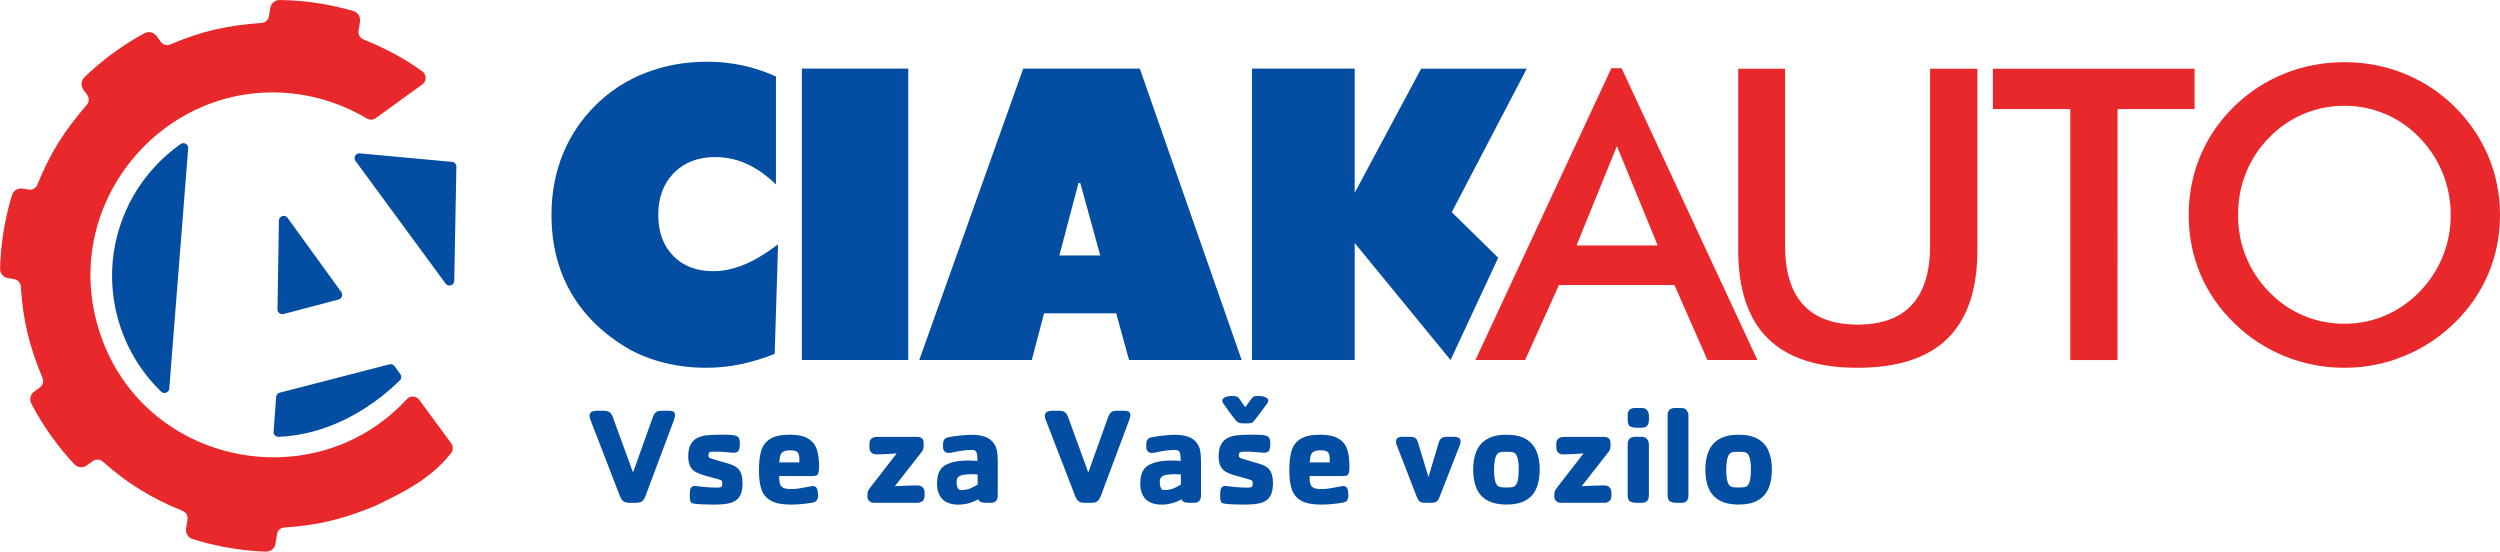
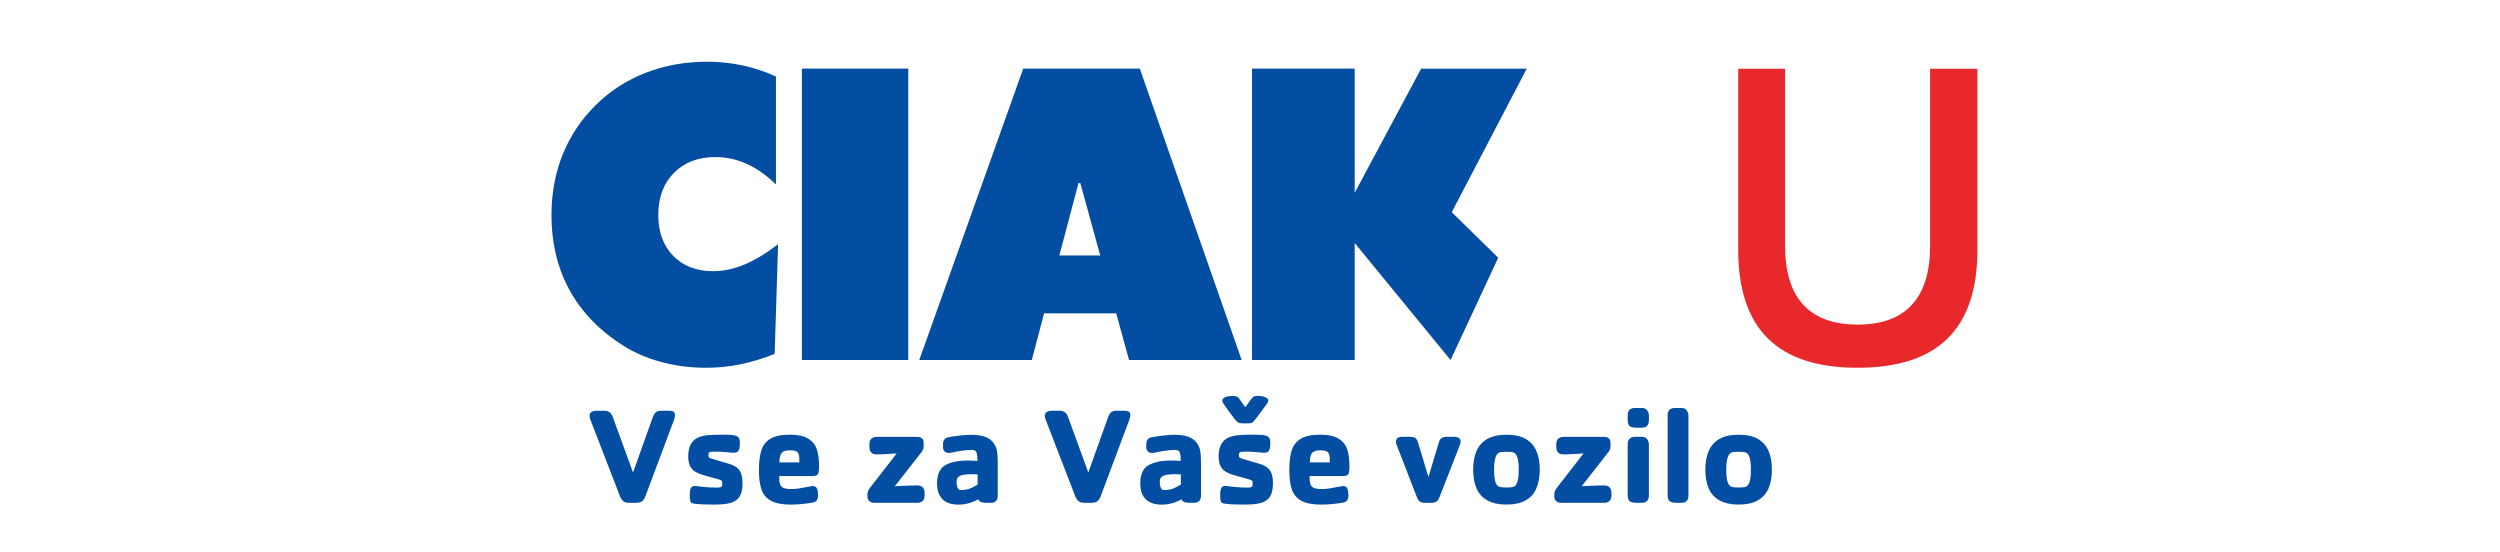
<svg xmlns="http://www.w3.org/2000/svg" id="Layer_2" data-name="Layer 2" viewBox="0 0 748.71 165.2">
  <defs>
    <style>      .cls-1 {        fill: #e9282b;      }      .cls-1, .cls-2 {        fill-rule: evenodd;      }      .cls-2, .cls-3 {        fill: #034ea2;      }    </style>
  </defs>
  <g id="Layer_1-2" data-name="Layer 1">
-     <path class="cls-2" d="M119.9,112.06c-.68-.95-1.02-1.37-1.74-2.39-.35-.5-.94-.71-1.53-.56l-32.86,8.49c-.61.16-1.03.66-1.07,1.29l-.76,10.39c-.03.42.11.8.4,1.1.29.3.66.45,1.09.44,13.72-.52,26.57-7.38,36.31-16.89.51-.5.58-1.29.16-1.87M84.89,94.05c4.93-1.31,11.55-3.04,16.52-4.35.47-.12.82-.45.99-.91.16-.46.1-.93-.19-1.33l-16.09-22.22c-.37-.51-.99-.72-1.59-.53-.6.19-.99.72-1,1.35-.14,8.85-.29,17.71-.43,26.57,0,.47.19.87.55,1.15.37.29.8.38,1.25.26ZM135.38,48.48l-27.62-2.55c-.58-.05-1.1.22-1.38.72-.28.5-.25,1.09.09,1.56l26.98,36.72c.37.5.99.71,1.59.52.6-.19.99-.72,1-1.34l.64-34.17c.01-.75-.55-1.39-1.3-1.46ZM50.69,116.37c.95-12.08,1.91-24.16,2.86-36.23.94-11.89,1.88-23.8,2.81-35.71.04-.57-.23-1.08-.72-1.36-.49-.28-1.07-.26-1.54.07-5.76,4.04-10.51,9.26-13.99,15.22-6.19,10.66-8.34,23.7-4.95,36.54,2.34,8.86,6.98,16.47,13.1,22.39.41.4.97.51,1.51.31.53-.2.88-.66.92-1.23Z" />
-     <path class="cls-1" d="M25.97,139.41c.61-.44,1.22-.88,1.83-1.32.92-.66,2.14-.6,2.99.15,7.41,6.58,14.7,11.08,23.9,14.76,1.05.42,1.65,1.48,1.47,2.6-.14.89-.28,1.78-.43,2.68-.22,1.4.6,2.73,1.95,3.16,6.45,2.03,13.26,3.3,20.32,3.7.54.03,1.08.05,1.61.07,1.44.05,2.67-.96,2.9-2.38.16-.95.31-1.91.46-2.86.18-1.12,1.09-1.95,2.23-2.01,10.09-.58,18.03-2.65,27.26-6.5.05-.02.1-.04.15-.07,8.31-4.05,16.12-7.78,22.42-15.59.73-.9.76-2.14.07-3.08l-9.54-12.98c-.44-.6-1.06-.94-1.8-.99-.74-.04-1.4.22-1.9.77-28.48,30.93-81.77,19.18-92.96-23.23C18.84,58.06,51.99,21.56,91.35,28.54c6.57,1.19,12.87,3.58,18.55,6.96.84.5,1.83.45,2.62-.11,4.66-3.35,9.31-6.73,13.97-10.12.64-.46.98-1.14.98-1.93,0-.79-.34-1.47-.97-1.93-5.58-4.11-11.21-6.95-17.68-9.61-1.04-.43-1.63-1.49-1.45-2.6.15-.9.3-1.8.45-2.71.23-1.42-.62-2.78-2.01-3.19-5.94-1.73-12.17-2.83-18.62-3.18-1.14-.06-2.28-.1-3.41-.12-1.42-.02-2.62.99-2.84,2.39-.13.82-.27,1.65-.4,2.47-.18,1.1-1.07,1.92-2.18,2-10.54.79-17.7,2.38-27.37,6.45-1.04.44-2.2.11-2.86-.8-.42-.57-.83-1.14-1.24-1.71-.84-1.16-2.39-1.52-3.66-.83-6.56,3.56-12.59,8-17.94,13.15-1.03.99-1.17,2.55-.33,3.71.38.53.77,1.06,1.15,1.59.66.91.61,2.12-.12,2.97-6.75,7.84-10.87,14.25-14.8,23.93-.42,1.05-1.48,1.64-2.6,1.46l-1.83-.3c-1.41-.23-2.75.61-3.17,1.97-1.9,6.23-3.09,12.79-3.47,19.59-.04.8-.08,1.6-.1,2.39-.04,1.43.97,2.65,2.38,2.87l1.82.3c1.12.18,1.94,1.08,2.01,2.21.63,10.15,2.6,18.08,6.5,27.38.43,1.04.11,2.2-.8,2.86-.56.41-1.13.82-1.69,1.23-1.15.83-1.51,2.36-.85,3.62,3.46,6.61,7.8,12.71,12.87,18.14.98,1.05,2.57,1.21,3.74.36" />
    <path class="cls-2" d="M240.15,107.81V20.55s31.86,0,31.86,0v87.26s-31.86,0-31.86,0ZM374.95,107.82V20.55s30.76,0,30.76,0v37.19s19.9-37.18,19.9-37.18h31.63s-22.46,42.98-22.46,42.98l13.91,13.66-14.27,30.62-28.71-35.03v35.03s-30.76,0-30.76,0ZM334.28,93.83h-21.59s-3.69,13.98-3.69,13.98h-33.69s31.13-87.26,31.13-87.26h34.91s30.51,87.27,30.51,87.27h-33.73s-3.85-13.98-3.85-13.98ZM317.27,76.5h12.23s-5.97-21.7-5.97-21.7h-.53s-5.74,21.7-5.74,21.7ZM232.37,55.21c-2.87-2.75-5.77-4.8-8.76-6.14-2.99-1.36-6.12-2.03-9.42-2.03-5.13,0-9.26,1.59-12.37,4.74-3.11,3.15-4.68,7.34-4.68,12.59,0,5.11,1.49,9.19,4.48,12.26,2.97,3.05,6.97,4.58,11.98,4.58,3.01,0,6.08-.65,9.19-1.93,3.13-1.28,6.53-3.31,10.23-6.12l-1.02,32.81c-3.42,1.38-6.83,2.42-10.25,3.13-3.4.69-6.81,1.04-10.23,1.04-4.25,0-8.34-.47-12.29-1.42-3.93-.96-7.49-2.32-10.66-4.07-7.71-4.43-13.53-10.07-17.49-16.86-3.95-6.79-5.92-14.59-5.92-23.42,0-6.51,1.12-12.55,3.36-18.12,2.26-5.55,5.51-10.45,9.81-14.71,4.33-4.29,9.35-7.55,15.05-9.74,5.7-2.22,11.86-3.32,18.49-3.32,3.54,0,7.02.37,10.46,1.1,3.44.73,6.79,1.85,10.05,3.32v32.32Z" />
-     <path class="cls-1" d="M511.35,107.82l-9.89-22.46h-34.58s-10.13,22.46-10.13,22.46h-14.89s40.72-87.4,40.72-87.4h3.06s40.68,87.4,40.68,87.4h-14.97ZM472.13,73.52h24.33s-12.22-29.78-12.22-29.78l-12.1,29.78Z" />
    <path class="cls-1" d="M520.57,20.58h14.03s0,52.98,0,52.98c0,7.85,1.81,13.77,5.45,17.71,3.64,3.97,9.07,5.94,16.31,5.94,7.18,0,12.59-1.97,16.23-5.94,3.64-3.95,5.45-9.86,5.45-17.71V20.58s14.16,0,14.16,0v54.28c0,11.8-2.97,20.64-8.93,26.5-5.96,5.86-14.95,8.78-26.95,8.78-12,0-20.95-2.93-26.86-8.77-5.92-5.84-8.89-14.68-8.89-26.52V20.58Z" />
-     <polygon class="cls-1" points="634.18 32.66 634.17 107.83 620.02 107.83 620.02 32.66 596.84 32.66 596.84 20.58 657.24 20.59 657.24 32.66 634.18 32.66" />
-     <path class="cls-1" d="M748.71,64.39c0,6.2-1.16,12.06-3.48,17.57-2.34,5.53-5.72,10.45-10.17,14.78-4.47,4.33-9.54,7.65-15.19,9.94-5.63,2.3-11.55,3.46-17.73,3.46-6.28,0-12.26-1.16-17.98-3.48-5.69-2.34-10.72-5.63-15.09-9.93-4.45-4.33-7.83-9.23-10.13-14.72-2.3-5.47-3.46-11.35-3.46-17.63,0-6.24,1.16-12.12,3.46-17.63,2.3-5.53,5.67-10.47,10.13-14.85,4.45-4.33,9.5-7.63,15.13-9.88,5.63-2.26,11.61-3.4,17.94-3.4,6.26,0,12.2,1.14,17.83,3.4,5.61,2.26,10.66,5.55,15.09,9.88,4.45,4.41,7.83,9.4,10.17,14.93,2.32,5.55,3.48,11.39,3.48,17.55M733.95,64.39c0-4.41-.81-8.6-2.42-12.57-1.61-3.97-3.92-7.5-6.93-10.6-2.95-3.07-6.34-5.41-10.21-7.06-3.88-1.65-7.97-2.48-12.24-2.48-4.29,0-8.38.81-12.26,2.44-3.86,1.63-7.32,3.99-10.33,7.1-3.01,3.05-5.33,6.57-6.92,10.53-1.59,3.97-2.38,8.18-2.38,12.63,0,4.41.79,8.58,2.38,12.51,1.59,3.93,3.9,7.44,6.91,10.53,3.01,3.11,6.45,5.47,10.31,7.1,3.84,1.63,7.95,2.44,12.28,2.44,4.25,0,8.28-.81,12.12-2.44,3.82-1.63,7.28-3.99,10.33-7.1,3.01-3.09,5.33-6.61,6.94-10.55,1.61-3.97,2.42-8.11,2.42-12.49Z" />
    <path class="cls-3" d="M524.38,140.66c0-2.08-.23-3.52-.69-4.33-.21-.39-.5-.65-.85-.81-.35-.14-1.07-.22-2.14-.22s-1.78.08-2.14.22c-.36.15-.65.42-.87.81-.47.87-.71,2.32-.71,4.33,0,2.15.23,3.6.71,4.36.21.36.51.61.87.76.37.14,1.08.22,2.13.22s1.78-.08,2.13-.22c.35-.15.64-.41.85-.76.46-.77.69-2.22.69-4.36M530.65,140.66c0,2.2-.34,4.07-1.01,5.62-.67,1.56-1.74,2.75-3.21,3.58-1.47.83-3.39,1.25-5.73,1.25s-4.24-.42-5.73-1.25c-1.49-.83-2.57-2.02-3.24-3.58-.67-1.56-1.01-3.43-1.01-5.62s.34-4.06,1.01-5.61c.67-1.56,1.75-2.76,3.23-3.6,1.49-.84,3.4-1.26,5.74-1.26s4.28.42,5.75,1.26c1.46.84,2.53,2.04,3.2,3.6.67,1.56,1.01,3.43,1.01,5.61ZM505.67,148.27c0,1.55-.7,2.32-2.11,2.32h-1.49c-.9,0-1.56-.16-1.99-.47-.43-.32-.65-.93-.65-1.84v-23.85c0-.81.19-1.38.57-1.72.39-.34.95-.52,1.7-.52h1.85c.74,0,1.27.24,1.61.72.34.47.5.98.5,1.52v23.85ZM493.82,148.27c0,1.55-.72,2.32-2.15,2.32h-1.57c-.9,0-1.56-.16-1.99-.47-.43-.32-.65-.93-.65-1.84v-15.18c0-1.52.76-2.28,2.27-2.28h1.93c.75,0,1.3.24,1.64.72.34.47.52,1,.52,1.56v15.18ZM493.82,125.81c0,1.52-.72,2.28-2.15,2.28h-1.57c-.91,0-1.58-.15-2-.46-.42-.31-.63-.92-.63-1.82v-1.39c0-.81.19-1.38.57-1.72.39-.34.95-.52,1.7-.52h1.93c.75,0,1.3.23,1.64.7.34.47.52.98.52,1.53v1.39ZM482.58,148.49c0,.74-.21,1.27-.63,1.6-.43.33-.95.5-1.58.5h-12.8c-.62,0-1.12-.17-1.51-.52-.38-.35-.57-.8-.57-1.33v-.7c0-.67.26-1.33.78-1.97l7.98-10.28c-.45.04-1.19.09-2.19.14-1,.05-1.8.1-2.39.12-.59.02-1.04.03-1.36.03-.67,0-1.17-.13-1.49-.39-.32-.25-.52-.54-.61-.85-.09-.32-.13-.69-.13-1.12v-.72c0-.77.21-1.32.63-1.66.41-.34.95-.5,1.61-.5h12.14c.58,0,1.05.15,1.37.46.32.31.48.74.48,1.27v1.15c0,.61-.19,1.14-.58,1.62l-8.04,10.27c2.85-.16,5.08-.24,6.7-.24,1.48,0,2.22.78,2.22,2.36v.78ZM454.85,140.66c0-2.08-.23-3.52-.69-4.33-.21-.39-.5-.65-.85-.81-.35-.14-1.07-.22-2.14-.22s-1.78.08-2.14.22c-.36.15-.65.42-.87.81-.47.87-.71,2.32-.71,4.33,0,2.15.23,3.6.71,4.36.21.36.51.61.87.76.37.14,1.08.22,2.13.22s1.78-.08,2.13-.22c.35-.15.64-.41.85-.76.46-.77.69-2.22.69-4.36ZM461.12,140.66c0,2.2-.34,4.07-1.01,5.62-.67,1.56-1.74,2.75-3.21,3.58-1.47.83-3.39,1.25-5.73,1.25s-4.24-.42-5.73-1.25c-1.49-.83-2.57-2.02-3.24-3.58-.67-1.56-1.01-3.43-1.01-5.62s.34-4.06,1.01-5.61c.67-1.56,1.75-2.76,3.23-3.6,1.49-.84,3.4-1.26,5.74-1.26s4.28.42,5.75,1.26c1.46.84,2.53,2.04,3.2,3.6.67,1.56,1.01,3.43,1.01,5.61ZM437.42,132.3c0,.25-.05.53-.16.83l-6.15,15.76c-.23.62-.53,1.05-.9,1.31-.37.25-.89.39-1.58.39h-1.73c-.73,0-1.27-.12-1.62-.34-.36-.23-.67-.67-.94-1.35l-6.12-15.81c-.1-.27-.16-.53-.16-.78,0-1,.63-1.49,1.9-1.49h2.24c.72,0,1.27.11,1.62.33.36.23.63.67.84,1.32l3.14,10.4,3.1-10.36c.18-.62.45-1.05.84-1.31.39-.25.94-.39,1.69-.39h2.09c.46,0,.89.1,1.29.29.41.2.61.6.61,1.2ZM398.24,138.49v-.99c0-.98-.18-1.66-.54-2.06-.36-.39-1.11-.58-2.24-.58-.86,0-1.52.12-1.97.37-.46.25-.77.63-.94,1.14-.17.51-.26,1.22-.29,2.12h5.99ZM404.14,139.72c0,.89-.06,1.53-.19,1.93-.12.39-.34.65-.65.76-.3.12-.76.17-1.4.17h-9.7v.65c0,.76.1,1.37.28,1.85.19.47.53.83,1.03,1.05.5.22,1.22.33,2.16.33.82,0,1.63-.05,2.43-.17.8-.12,1.79-.3,2.97-.54.56-.13.92-.2,1.07-.2.72,0,1.17.26,1.38.79.21.54.31,1.2.31,2.01,0,.63-.13,1.14-.39,1.51-.26.37-.76.61-1.5.72-2.31.36-4.42.54-6.31.54-2.53,0-4.48-.38-5.86-1.13-1.38-.75-2.33-1.86-2.86-3.34-.52-1.47-.78-3.42-.78-5.85s.23-4.36.7-5.88c.46-1.51,1.37-2.68,2.71-3.5,1.34-.83,3.3-1.24,5.87-1.24,2.37,0,4.2.4,5.48,1.19,1.28.79,2.14,1.86,2.58,3.23.45,1.37.67,3.07.67,5.11ZM379.82,119.91c0,.32-.12.65-.36.98-.09.12-.7.95-1.83,2.48-1.35,1.83-2.14,2.84-2.38,3.03-.17.17-.41.27-.69.32-.28.05-.83.08-1.63.08s-1.33-.03-1.59-.09c-.26-.06-.5-.17-.73-.32-.39-.3-1.2-1.29-2.44-2.99-.45-.62-.83-1.17-1.16-1.65-.33-.49-.54-.78-.61-.87-.24-.33-.36-.66-.36-.98,0-.27.24-.56.72-.86.47-.3,1.29-.45,2.43-.45.41,0,.74.04,1.03.12.32.1.59.28.79.52.2.24.53.71.98,1.41.14.19.27.37.39.55.13.19.32.44.56.78.32-.44.63-.87.92-1.29.29-.42.58-.82.89-1.19.3-.38.54-.61.72-.71.28-.1.56-.17.83-.2h.36c.83,0,1.48.08,1.95.24.46.17.78.34.96.54.19.21.28.38.28.53ZM381.23,144.55c0,1.29-.14,2.36-.43,3.2-.29.84-.75,1.5-1.39,1.99-.64.5-1.49.85-2.55,1.06-1.06.21-2.35.32-3.89.32-2.71,0-4.71-.08-5.99-.25-.43-.06-.74-.13-.95-.22-.2-.1-.35-.29-.45-.58-.1-.29-.15-.79-.15-1.51v-.71c0-.69.11-1.26.32-1.69.22-.42.66-.63,1.33-.63-.07,0,.62.08,2.07.25,1.45.17,2.92.25,4.4.25.44,0,.78-.03,1-.08.23-.06.39-.16.47-.32.09-.16.13-.39.13-.68,0-.58-.05-.91-.16-.99-.12-.13-.55-.3-1.29-.51-.74-.21-1.64-.45-2.72-.74-1.07-.28-2-.57-2.75-.87-.76-.3-1.37-.65-1.82-1.05-.97-.89-1.45-2.25-1.45-4.09,0-1.49.25-2.69.74-3.6.5-.91,1.18-1.56,2.03-1.97.85-.41,1.84-.67,2.95-.78,1.11-.12,2.5-.17,4.15-.17,1.38,0,2.4.03,3.08.08.9.07,1.55.26,1.94.58.39.32.59.93.59,1.81,0,1.01-.11,1.75-.34,2.23-.22.47-.76.72-1.64.72-.14,0-.78-.06-1.93-.17-1.15-.12-2.34-.17-3.58-.17-.62,0-1.05.02-1.28.06-.23.04-.4.14-.5.31-.1.17-.15.43-.15.8,0,.24.06.43.19.55.12.13.3.23.53.3.23.08,1.04.32,2.42.74,1.65.47,2.79.81,3.41,1,.62.19,1.21.49,1.79.87.58.39,1.03.96,1.36,1.71.33.75.5,1.73.5,2.94ZM353.65,145.1v-3.01c-.16,0-.42-.01-.77-.04-.34-.03-.61-.04-.81-.04-1.11,0-2.03.07-2.75.2-.71.14-1.22.36-1.53.69-.31.33-.46.82-.46,1.46s.1,1.2.3,1.68c.19.47.47.72.85.72,1.01,0,1.85-.11,2.53-.33.67-.22,1.55-.66,2.64-1.32ZM359.68,148.38c0,1.47-.7,2.21-2.1,2.21h-1.29c-.66,0-1.18-.07-1.58-.21-.39-.14-.67-.42-.87-.83-1.93,1.05-3.92,1.58-5.95,1.58s-3.72-.55-4.79-1.65c-1.07-1.1-1.6-2.67-1.6-4.71,0-2.7.82-4.51,2.46-5.45,1.64-.93,3.87-1.4,6.67-1.4,1.04,0,2.02.04,2.97.12,0-1.26-.1-2.12-.3-2.59-.2-.47-.67-.71-1.39-.71-.81,0-1.8.08-2.97.24-1.17.16-2.22.36-3.14.59-.32.05-.59.08-.79.08-.58,0-1-.16-1.29-.5-.29-.34-.43-.73-.43-1.18v-.87c0-1.23.52-1.95,1.57-2.15,1-.19,2.19-.36,3.55-.51,1.36-.16,2.46-.23,3.3-.23,3.03,0,5.13.66,6.32,1.99.67.72,1.11,1.51,1.33,2.41.21.89.32,2.31.32,4.26v9.53ZM338.5,124.46c0,.3-.11.74-.32,1.35l-8.51,22.72c-.27.72-.6,1.23-.99,1.56-.39.33-1.02.5-1.89.5h-1.92c-.83,0-1.44-.16-1.84-.47-.4-.32-.74-.84-1.04-1.58l-8.92-23.09c-.1-.34-.16-.61-.16-.78,0-.64.2-1.08.61-1.31.41-.23.85-.34,1.33-.34h2.53c1.2,0,2.01.58,2.44,1.73l6.11,16.76,5.91-16.52c.23-.66.52-1.15.89-1.48.36-.33.94-.5,1.71-.5h2.02c.87,0,1.44.12,1.69.35.25.23.37.61.37,1.1ZM292.79,145.1v-3.01c-.17,0-.42-.01-.77-.04-.34-.03-.61-.04-.8-.04-1.11,0-2.03.07-2.75.2-.71.14-1.22.36-1.53.69-.31.33-.46.82-.46,1.46s.1,1.2.3,1.68c.19.47.47.72.85.72,1.01,0,1.85-.11,2.53-.33.67-.22,1.56-.66,2.64-1.32ZM298.81,148.38c0,1.47-.7,2.21-2.1,2.21h-1.29c-.66,0-1.18-.07-1.58-.21-.39-.14-.67-.42-.87-.83-1.93,1.05-3.92,1.58-5.95,1.58s-3.72-.55-4.79-1.65c-1.07-1.1-1.6-2.67-1.6-4.71,0-2.7.82-4.51,2.46-5.45,1.64-.93,3.87-1.4,6.67-1.4,1.04,0,2.02.04,2.97.12,0-1.26-.1-2.12-.3-2.59-.2-.47-.67-.71-1.39-.71-.81,0-1.8.08-2.97.24-1.17.16-2.22.36-3.14.59-.32.05-.59.08-.79.08-.58,0-1-.16-1.29-.5-.29-.34-.43-.73-.43-1.18v-.87c0-1.23.52-1.95,1.57-2.15,1-.19,2.19-.36,3.55-.51,1.36-.16,2.46-.23,3.3-.23,3.03,0,5.13.66,6.32,1.99.67.72,1.11,1.51,1.33,2.41.21.89.32,2.31.32,4.26v9.53ZM276.88,148.49c0,.74-.21,1.27-.63,1.6-.43.33-.95.5-1.58.5h-12.8c-.62,0-1.12-.17-1.51-.52-.38-.35-.57-.8-.57-1.33v-.7c0-.67.26-1.33.78-1.97l7.98-10.28c-.45.04-1.19.09-2.19.14-1,.05-1.8.1-2.39.12-.59.02-1.04.03-1.36.03-.67,0-1.17-.13-1.49-.39-.32-.25-.52-.54-.61-.85-.09-.32-.13-.69-.13-1.12v-.72c0-.77.21-1.32.63-1.66.41-.34.95-.5,1.61-.5h12.14c.59,0,1.05.15,1.37.46.32.31.48.74.48,1.27v1.15c0,.61-.19,1.14-.58,1.62l-8.04,10.27c2.85-.16,5.08-.24,6.7-.24,1.48,0,2.22.78,2.22,2.36v.78ZM239.39,138.49v-.99c0-.98-.18-1.66-.54-2.06-.36-.39-1.11-.58-2.24-.58-.86,0-1.52.12-1.97.37-.46.25-.77.63-.94,1.14-.17.51-.26,1.22-.29,2.12h5.99ZM245.29,139.72c0,.89-.06,1.53-.19,1.93-.12.39-.34.65-.65.76-.3.12-.76.17-1.4.17h-9.69v.65c0,.76.1,1.37.28,1.85.19.47.53.83,1.03,1.05.5.22,1.22.33,2.16.33.82,0,1.63-.05,2.43-.17.8-.12,1.79-.3,2.97-.54.56-.13.92-.2,1.07-.2.72,0,1.17.26,1.38.79.21.54.31,1.2.31,2.01,0,.63-.13,1.14-.39,1.51-.26.37-.76.61-1.5.72-2.31.36-4.42.54-6.31.54-2.53,0-4.48-.38-5.86-1.13-1.38-.75-2.33-1.86-2.86-3.34-.52-1.47-.78-3.42-.78-5.85s.23-4.36.7-5.88c.46-1.51,1.37-2.68,2.71-3.5,1.34-.83,3.3-1.24,5.87-1.24,2.37,0,4.2.4,5.48,1.19,1.28.79,2.14,1.86,2.58,3.23.45,1.37.67,3.07.67,5.11ZM222.38,144.55c0,1.29-.14,2.36-.43,3.2-.29.84-.75,1.5-1.39,1.99-.64.5-1.49.85-2.55,1.06-1.06.21-2.35.32-3.89.32-2.71,0-4.71-.08-5.99-.25-.43-.06-.74-.13-.95-.22-.2-.1-.35-.29-.45-.58-.1-.29-.15-.79-.15-1.51v-.71c0-.69.11-1.26.32-1.69.22-.42.66-.63,1.33-.63-.07,0,.62.08,2.07.25,1.45.17,2.92.25,4.4.25.44,0,.78-.03,1-.08.23-.06.39-.16.47-.32.09-.16.13-.39.13-.68,0-.58-.06-.91-.16-.99-.12-.13-.55-.3-1.29-.51-.74-.21-1.64-.45-2.72-.74-1.07-.28-2-.57-2.75-.87-.76-.3-1.37-.65-1.82-1.05-.97-.89-1.45-2.25-1.45-4.09,0-1.49.25-2.69.74-3.6.5-.91,1.18-1.56,2.03-1.97.85-.41,1.84-.67,2.95-.78,1.11-.12,2.5-.17,4.15-.17,1.38,0,2.4.03,3.08.08.9.07,1.55.26,1.94.58.39.32.58.93.58,1.81,0,1.01-.11,1.75-.34,2.23-.22.47-.76.72-1.64.72-.14,0-.78-.06-1.93-.17-1.15-.12-2.34-.17-3.58-.17-.62,0-1.05.02-1.28.06-.23.04-.4.14-.5.31-.1.17-.15.43-.15.8,0,.24.06.43.19.55.12.13.3.23.53.3.23.08,1.04.32,2.42.74,1.65.47,2.79.81,3.41,1,.62.19,1.21.49,1.79.87.58.39,1.03.96,1.36,1.71.33.75.5,1.73.5,2.94ZM202.15,124.46c0,.3-.11.74-.32,1.35l-8.51,22.72c-.27.72-.6,1.23-.99,1.56-.39.33-1.02.5-1.89.5h-1.92c-.83,0-1.44-.16-1.84-.47-.4-.32-.74-.84-1.04-1.58l-8.92-23.09c-.1-.34-.16-.61-.16-.78,0-.64.2-1.08.61-1.31.41-.23.85-.34,1.33-.34h2.53c1.2,0,2.01.58,2.44,1.73l6.11,16.76,5.91-16.52c.23-.66.52-1.15.89-1.48.36-.33.94-.5,1.71-.5h2.02c.87,0,1.44.12,1.69.35.25.23.37.61.37,1.1Z" />
  </g>
</svg>